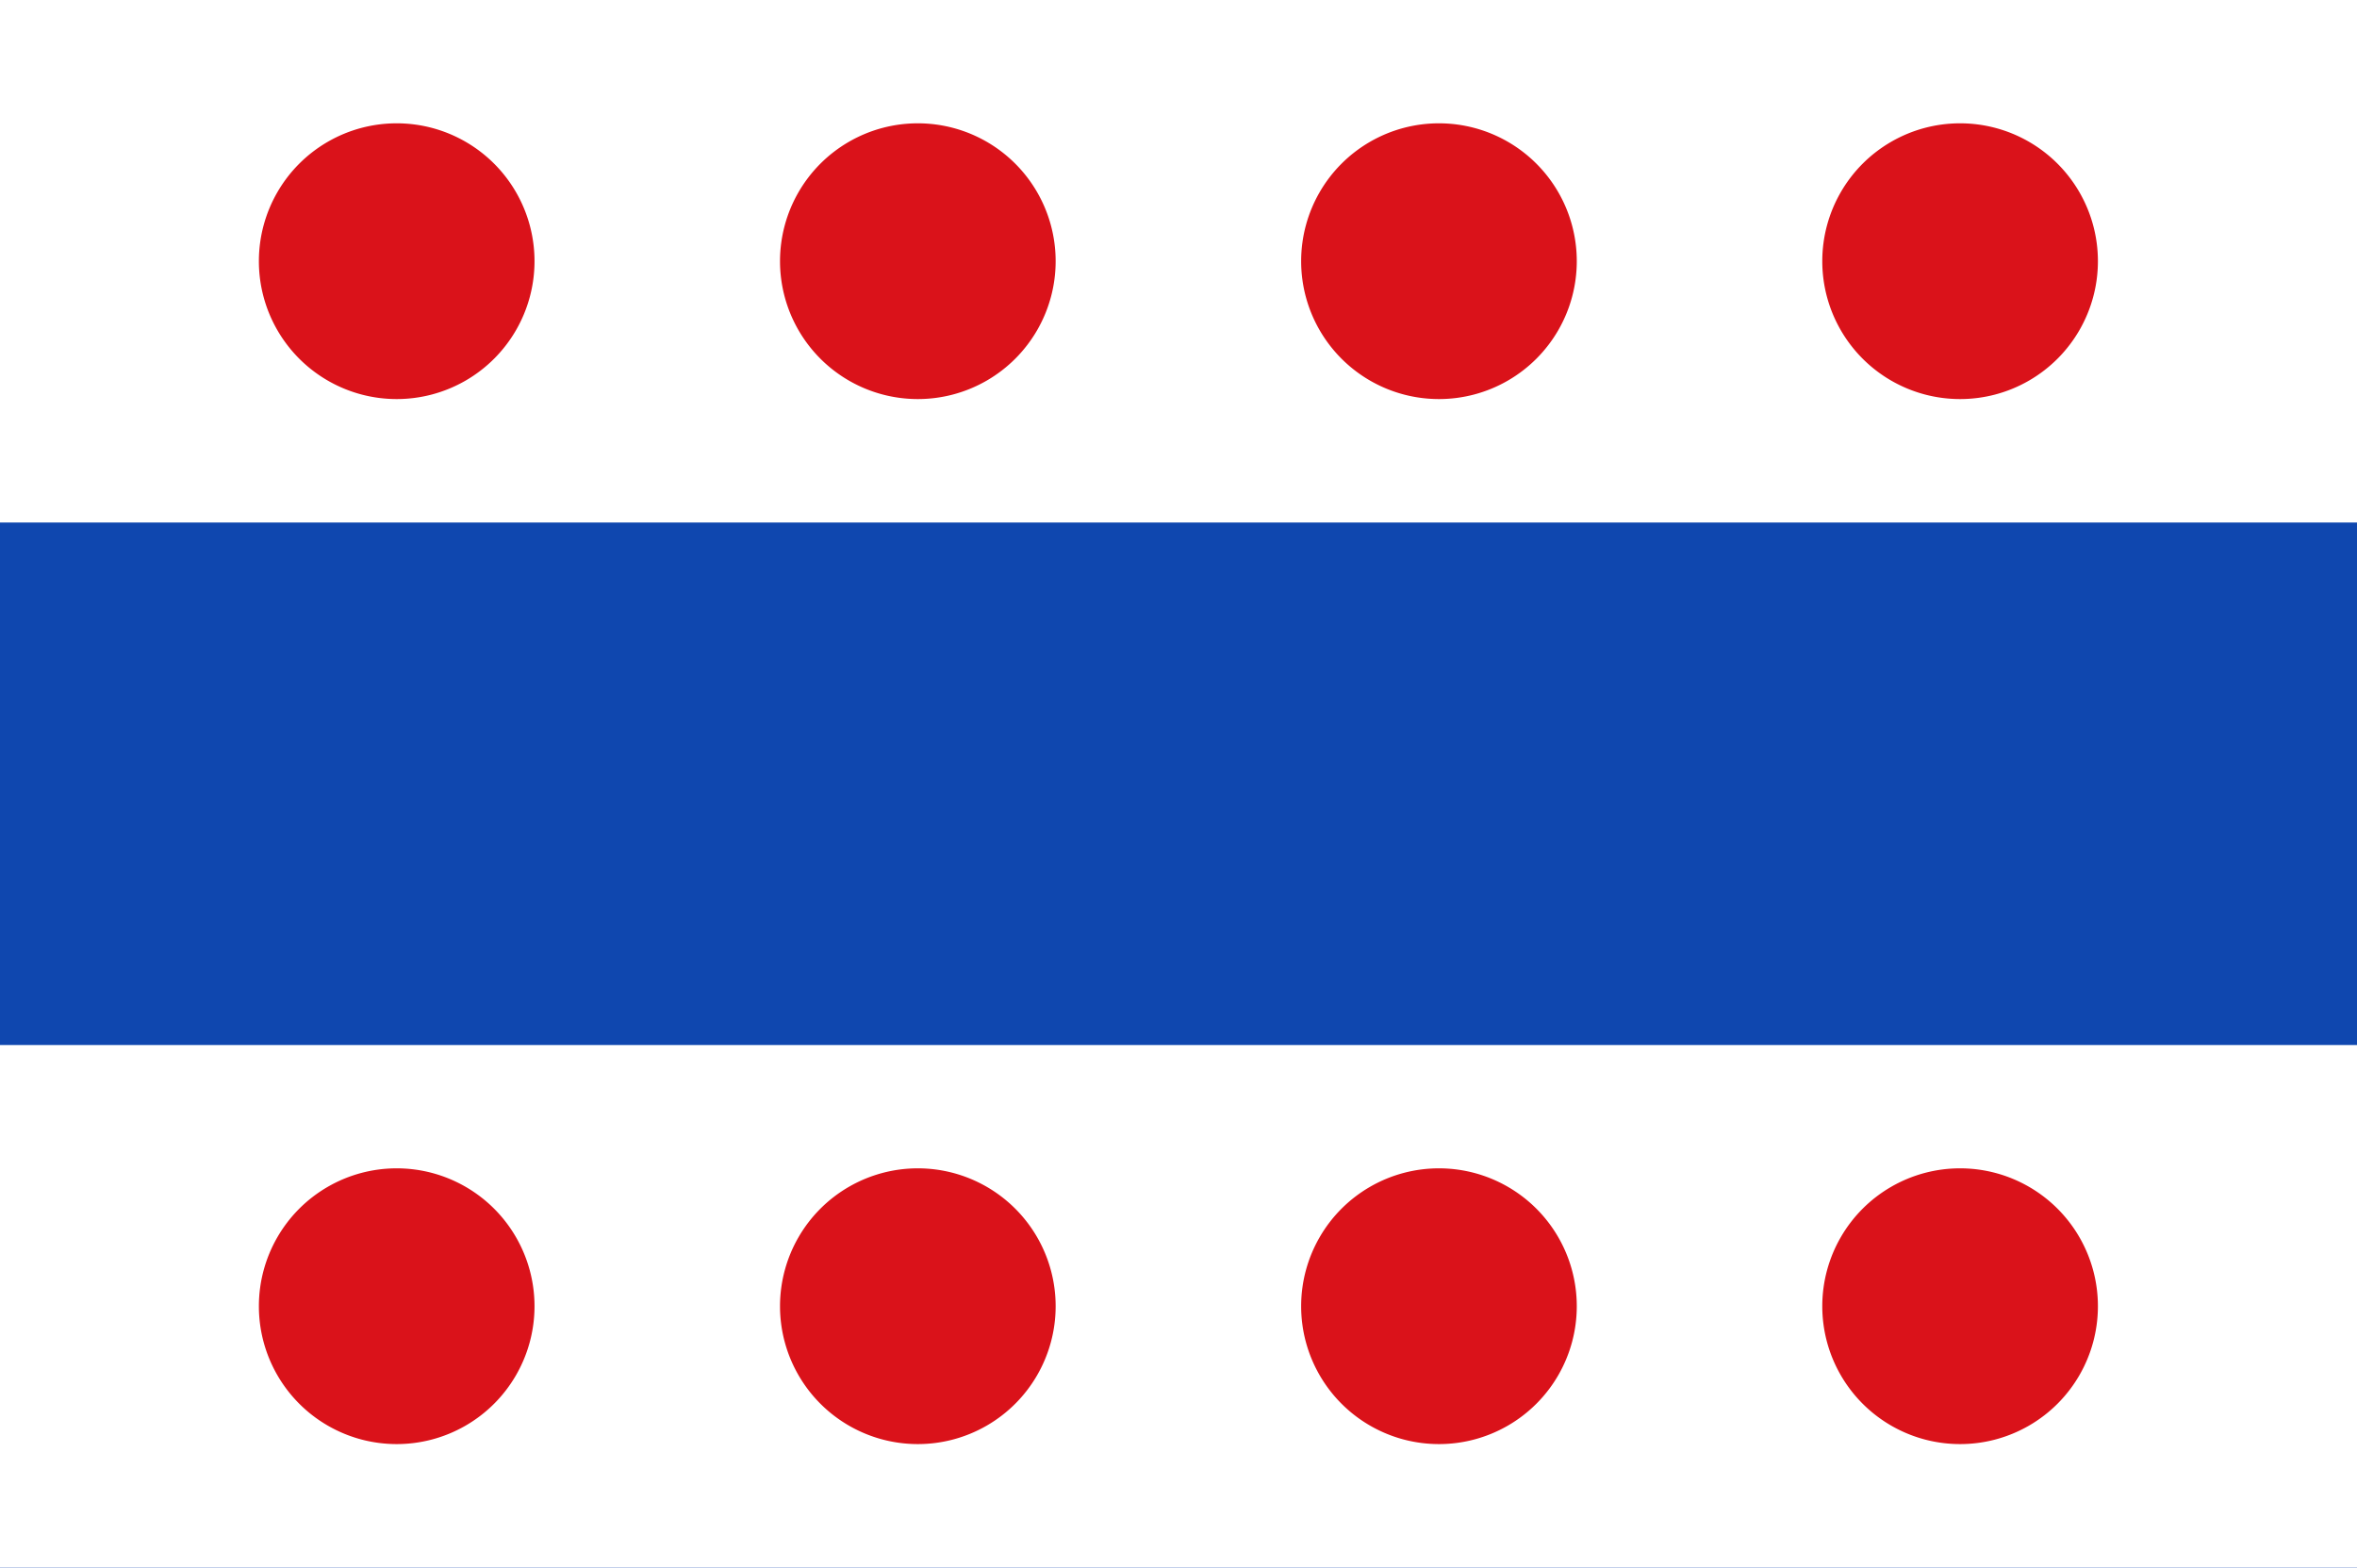
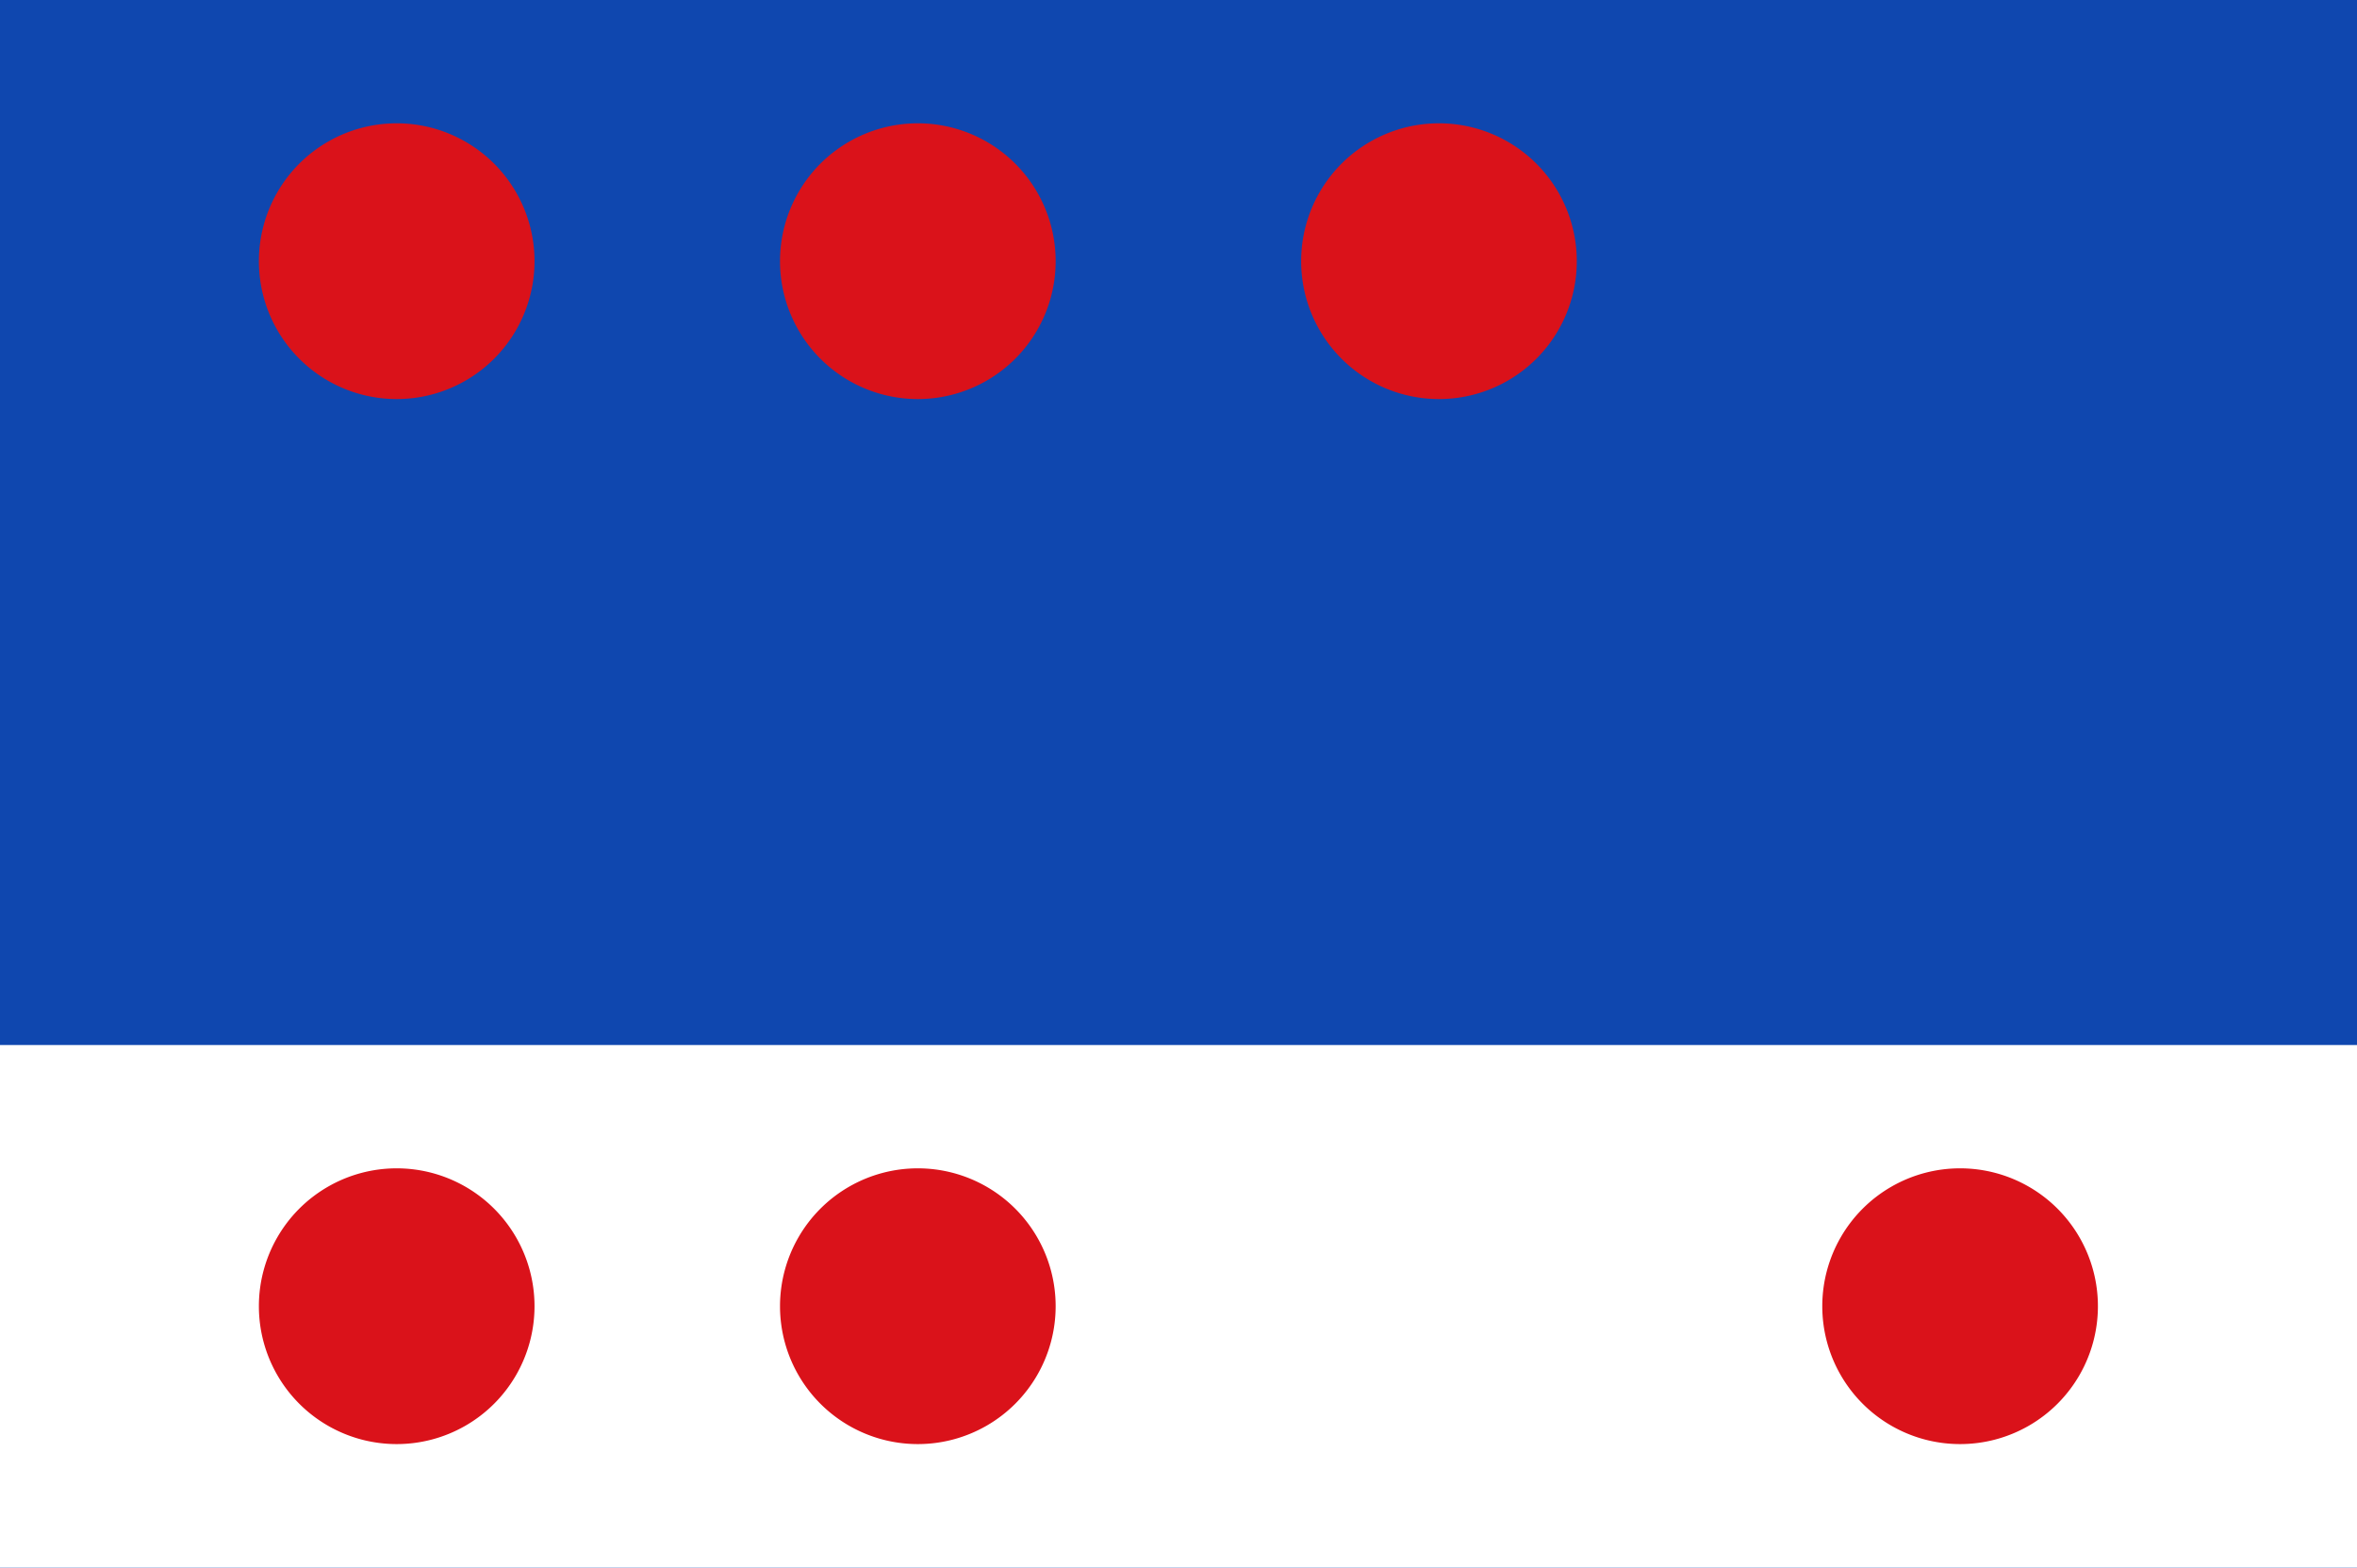
<svg xmlns="http://www.w3.org/2000/svg" width="600" height="399" version="1.0">
  <path style="fill:#0f47af;fill-opacity:1;stroke:none;stroke-opacity:1" d="M0 0h600v399H0z" />
-   <path style="fill:#fff;fill-opacity:1;stroke:none;stroke-opacity:1" d="M0 0h600v133H0z" />
  <g style="fill:#da121a;fill-opacity:1">
    <path style="opacity:1;fill:#da121a;fill-opacity:1;stroke:none;stroke-opacity:1" d="M-51.565 37.814a11.172 9.74 0 1 1-22.345 0 11.172 9.74 0 1 1 22.345 0z" transform="matrix(3.14 0 0 3.603 297.98 -69.76)" />
-     <path style="opacity:1;fill:#da121a;fill-opacity:1;stroke:none;stroke-opacity:1" d="M-51.565 37.814a11.172 9.74 0 1 1-22.345 0 11.172 9.74 0 1 1 22.345 0z" transform="matrix(3.14 0 0 3.603 695.96 -69.76)" />
-     <path style="opacity:1;fill:#da121a;fill-opacity:1;stroke:none;stroke-opacity:1" d="M-51.565 37.814a11.172 9.74 0 1 1-22.345 0 11.172 9.74 0 1 1 22.345 0z" transform="matrix(3.14 0 0 3.603 430.64 -69.76)" />
+     <path style="opacity:1;fill:#da121a;fill-opacity:1;stroke:none;stroke-opacity:1" d="M-51.565 37.814a11.172 9.74 0 1 1-22.345 0 11.172 9.74 0 1 1 22.345 0" transform="matrix(3.14 0 0 3.603 430.64 -69.76)" />
    <path style="opacity:1;fill:#da121a;fill-opacity:1;stroke:none;stroke-opacity:1" d="M-51.565 37.814a11.172 9.74 0 1 1-22.345 0 11.172 9.74 0 1 1 22.345 0z" transform="matrix(3.14 0 0 3.603 563.3 -69.76)" />
  </g>
  <path style="fill:#fff;fill-opacity:1;stroke:none;stroke-opacity:1" d="M0 266h600v133H0z" />
  <g style="fill:#da121a;fill-opacity:1">
    <path style="opacity:1;fill:#da121a;fill-opacity:1;stroke:none;stroke-opacity:1" d="M-51.565 37.814a11.172 9.74 0 1 1-22.345 0 11.172 9.74 0 1 1 22.345 0z" transform="matrix(3.14 0 0 3.603 297.98 196.24)" />
    <path style="opacity:1;fill:#da121a;fill-opacity:1;stroke:none;stroke-opacity:1" d="M-51.565 37.814a11.172 9.74 0 1 1-22.345 0 11.172 9.74 0 1 1 22.345 0z" transform="matrix(3.14 0 0 3.603 695.96 196.24)" />
    <path style="opacity:1;fill:#da121a;fill-opacity:1;stroke:none;stroke-opacity:1" d="M-51.565 37.814a11.172 9.74 0 1 1-22.345 0 11.172 9.74 0 1 1 22.345 0z" transform="matrix(3.14 0 0 3.603 430.64 196.24)" />
-     <path style="opacity:1;fill:#da121a;fill-opacity:1;stroke:none;stroke-opacity:1" d="M-51.565 37.814a11.172 9.74 0 1 1-22.345 0 11.172 9.74 0 1 1 22.345 0z" transform="matrix(3.14 0 0 3.603 563.3 196.24)" />
  </g>
</svg>